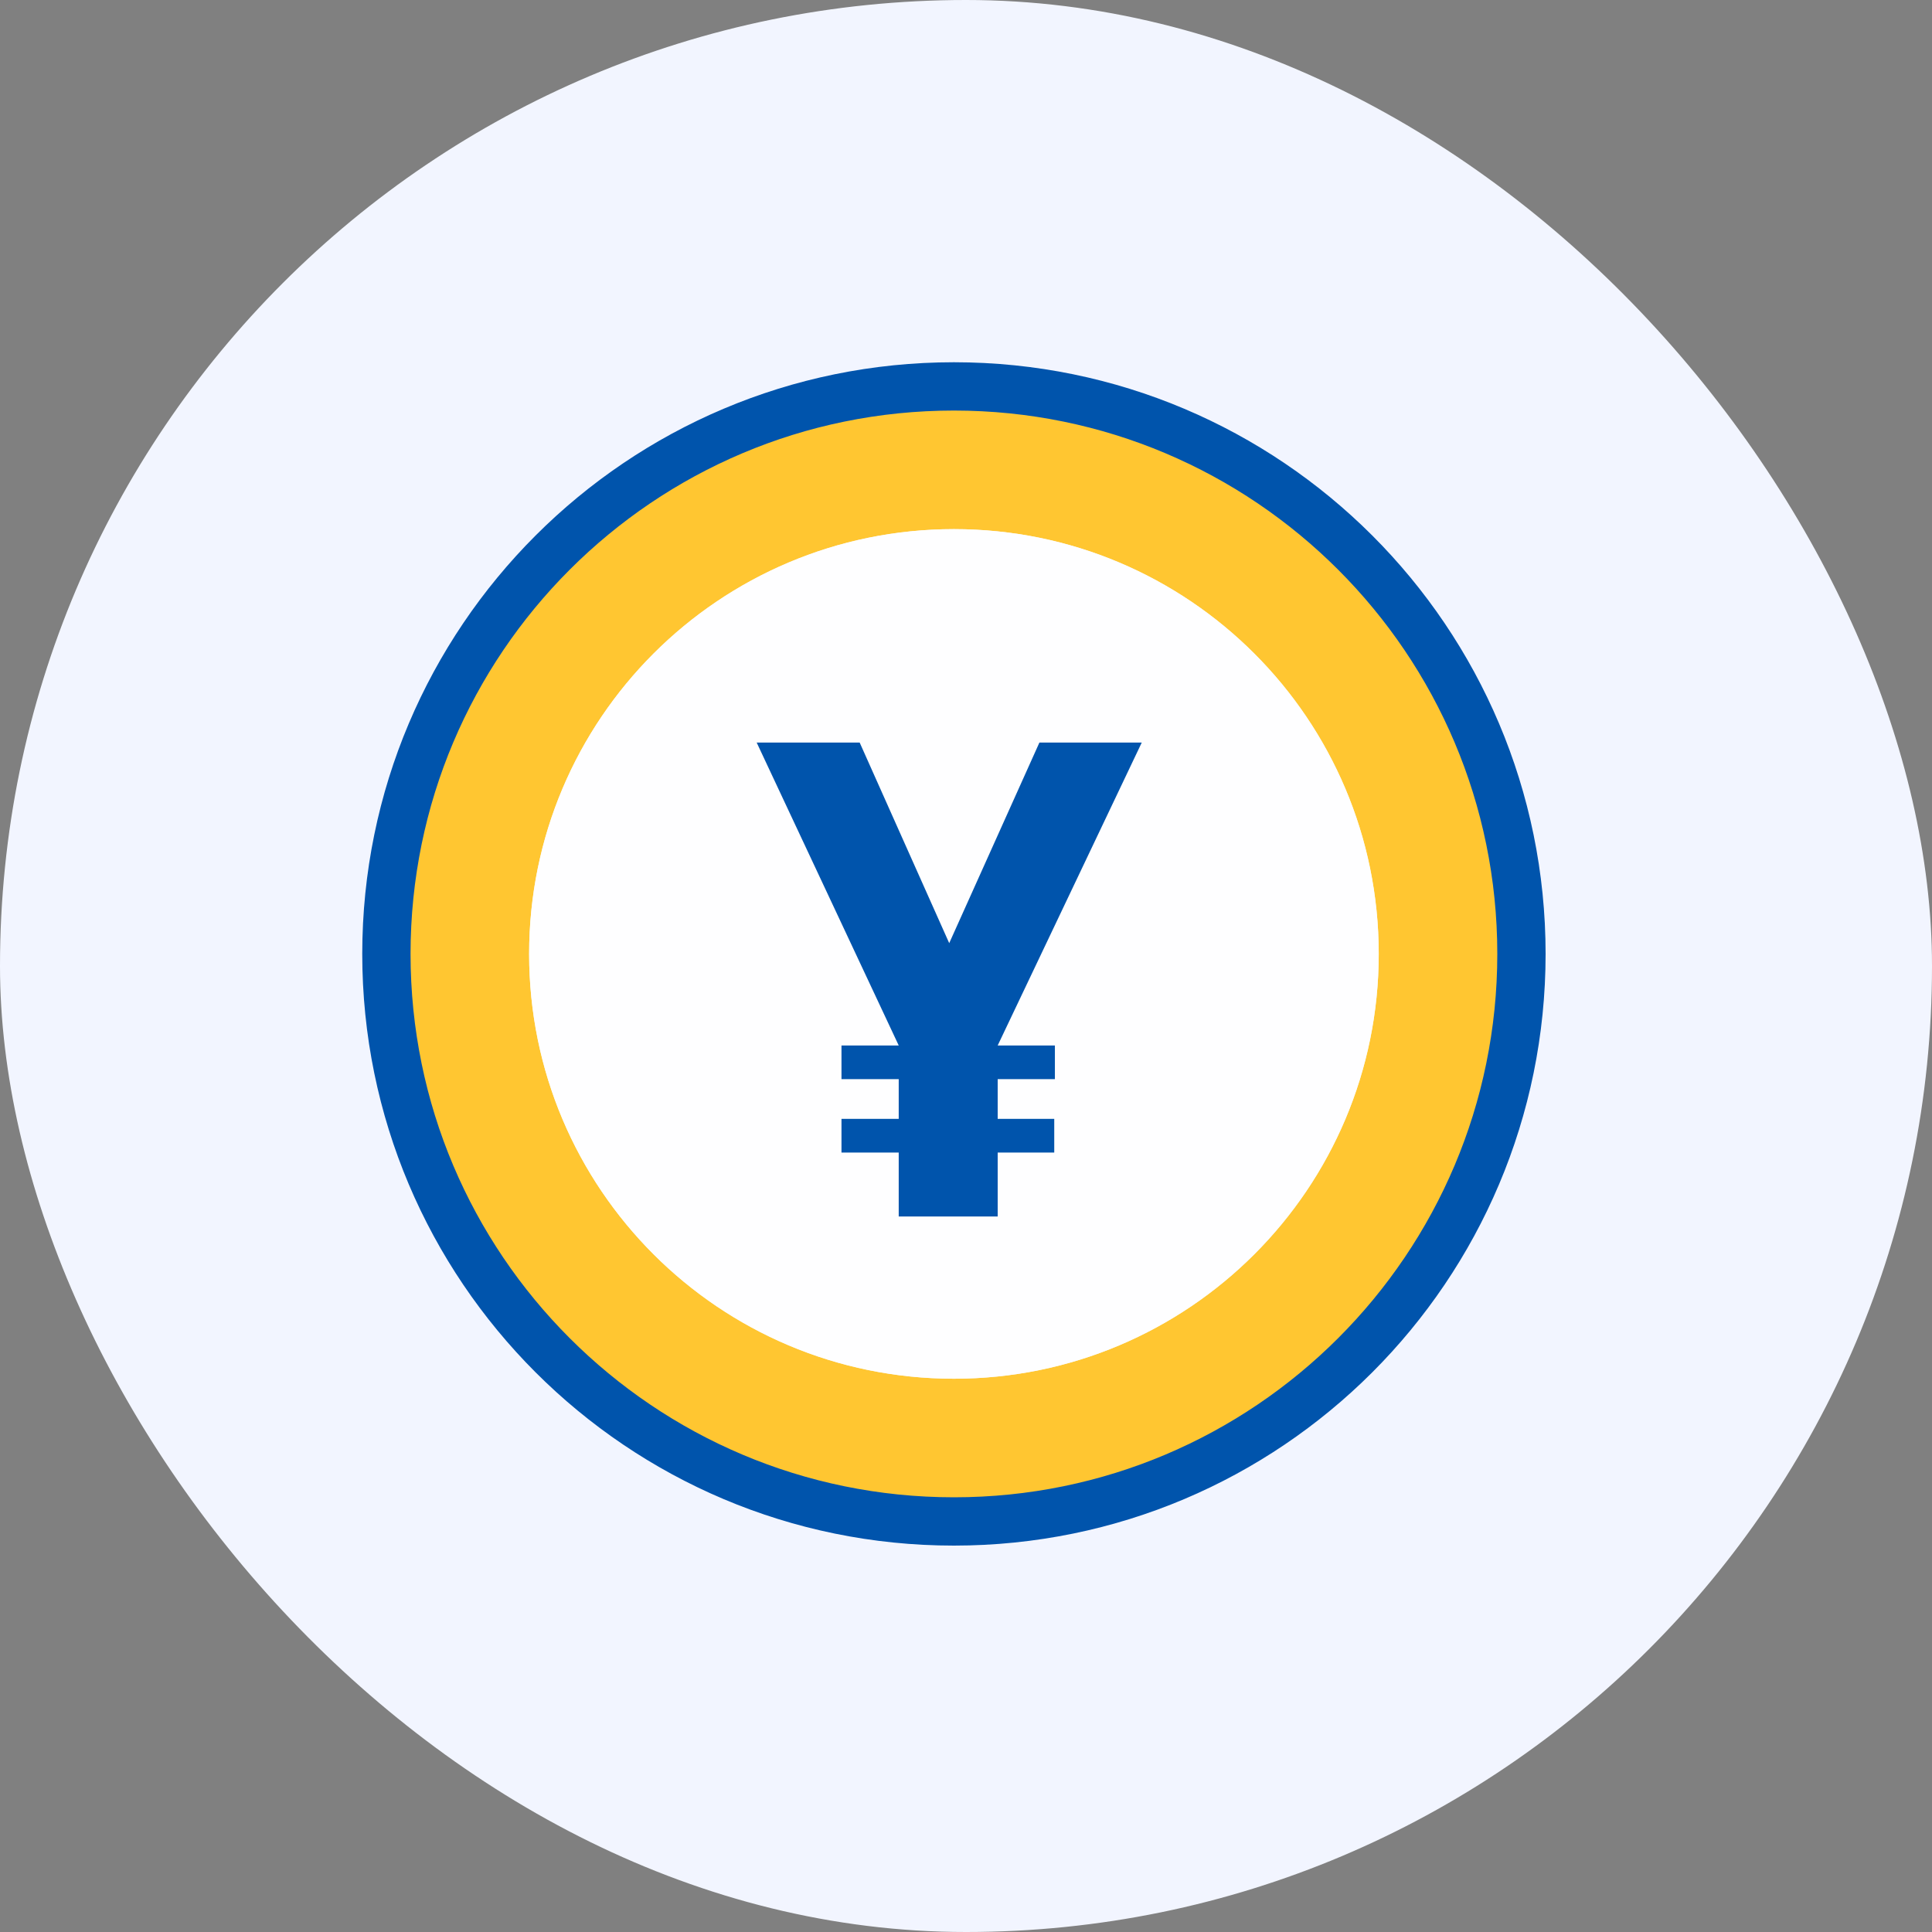
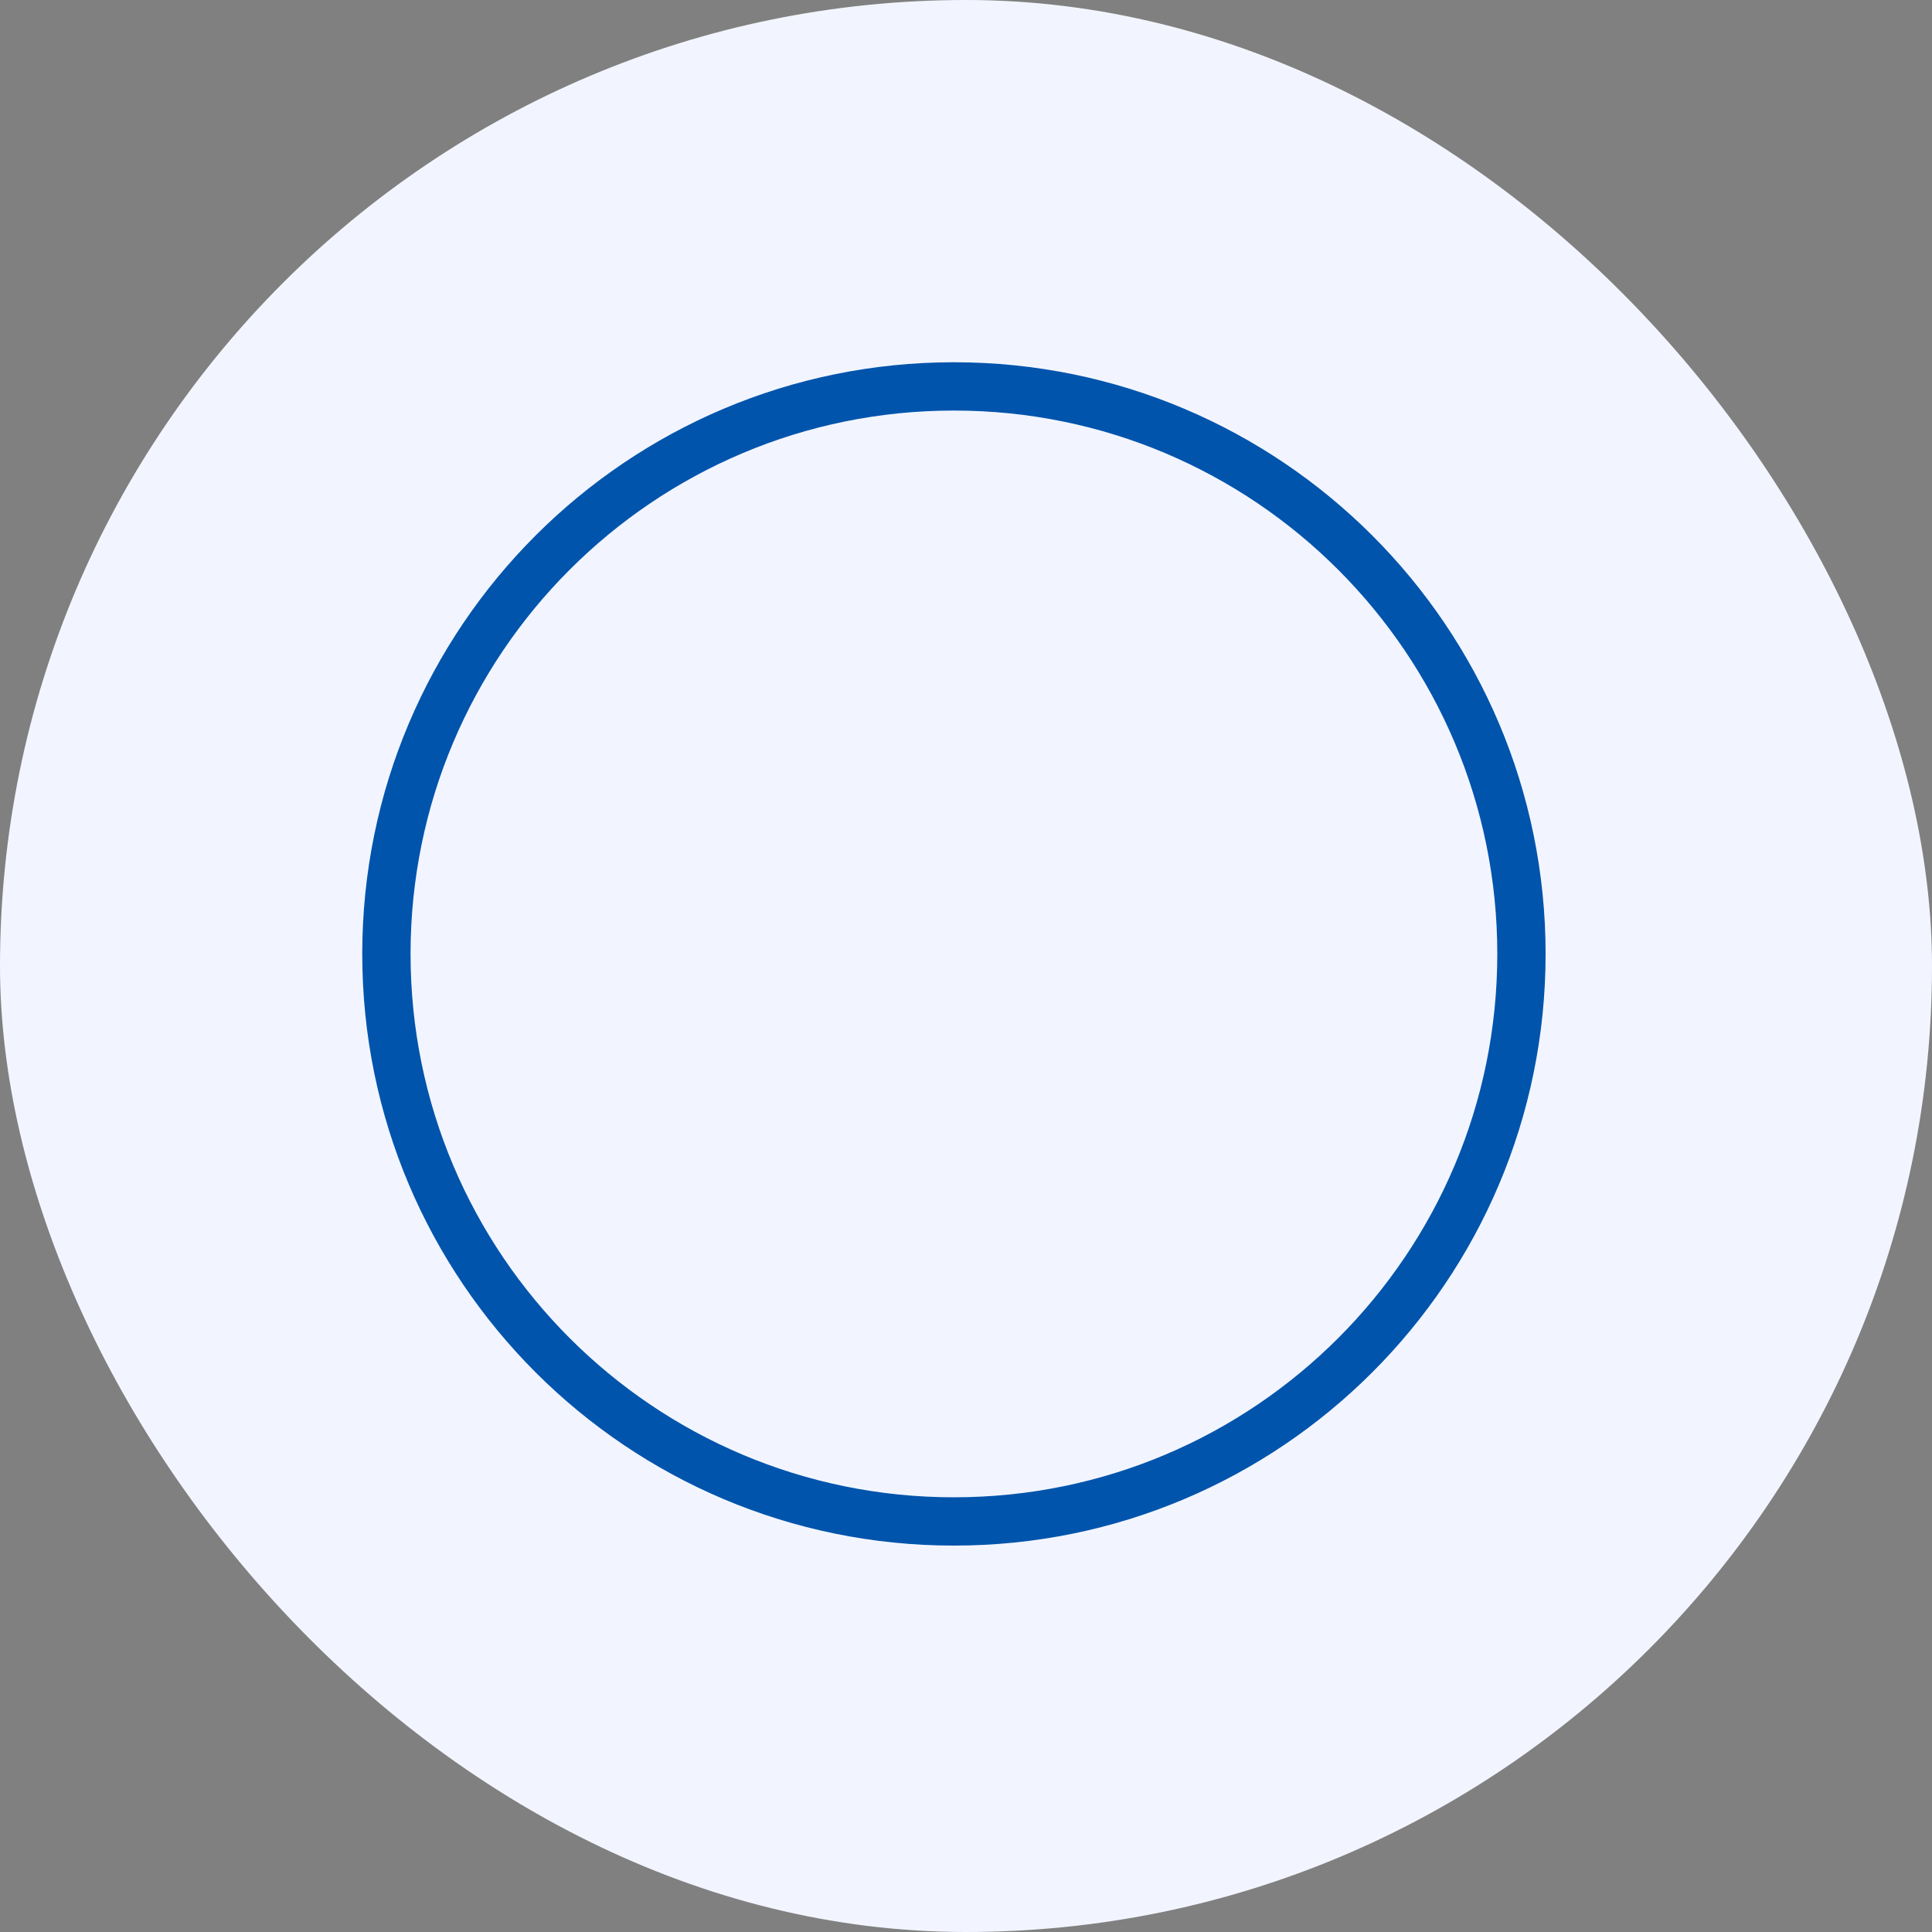
<svg xmlns="http://www.w3.org/2000/svg" width="80" height="80" viewBox="0 0 80 80" fill="none">
  <rect x="0" y="0" width="80" height="80" fill="#808080" stroke="none" />
  <rect width="80" height="80" rx="40" fill="#F2F5FF" />
-   <path fill-rule="evenodd" clip-rule="evenodd" d="M63 39.5C63 52.479 52.479 63 39.5 63C26.521 63 16 52.479 16 39.5C16 26.521 26.521 16 39.5 16C52.479 16 63 26.521 63 39.5ZM57.091 39.5C57.091 49.215 49.215 57.09 39.501 57.09C29.786 57.09 21.91 49.215 21.91 39.5C21.91 29.785 29.786 21.91 39.501 21.91C49.215 21.91 57.091 29.785 57.091 39.5Z" fill="#FFC631" />
-   <path d="M39.5 57.09C49.215 57.09 57.09 49.215 57.09 39.5C57.09 29.785 49.215 21.91 39.5 21.91C29.785 21.91 21.91 29.785 21.91 39.5C21.91 49.215 29.785 57.09 39.5 57.09Z" fill="white" fill-opacity="0.9" />
  <path d="M39.5 63C52.479 63 63 52.479 63 39.5C63 26.521 52.479 16 39.5 16C26.521 16 16 26.521 16 39.5C16 52.479 26.521 63 39.5 63Z" stroke="#0054AC" stroke-width="2" stroke-miterlimit="10" />
-   <path d="M31.332 30.747H35.597L39.305 39.054L43.04 30.747H47.278L41.312 43.291H43.681V44.685H41.312V46.33H43.654V47.724H41.312V50.372H37.214V47.724H34.844V46.33H37.214V44.685H34.844V43.291H37.214L31.332 30.747Z" fill="#0054AC" />
</svg>